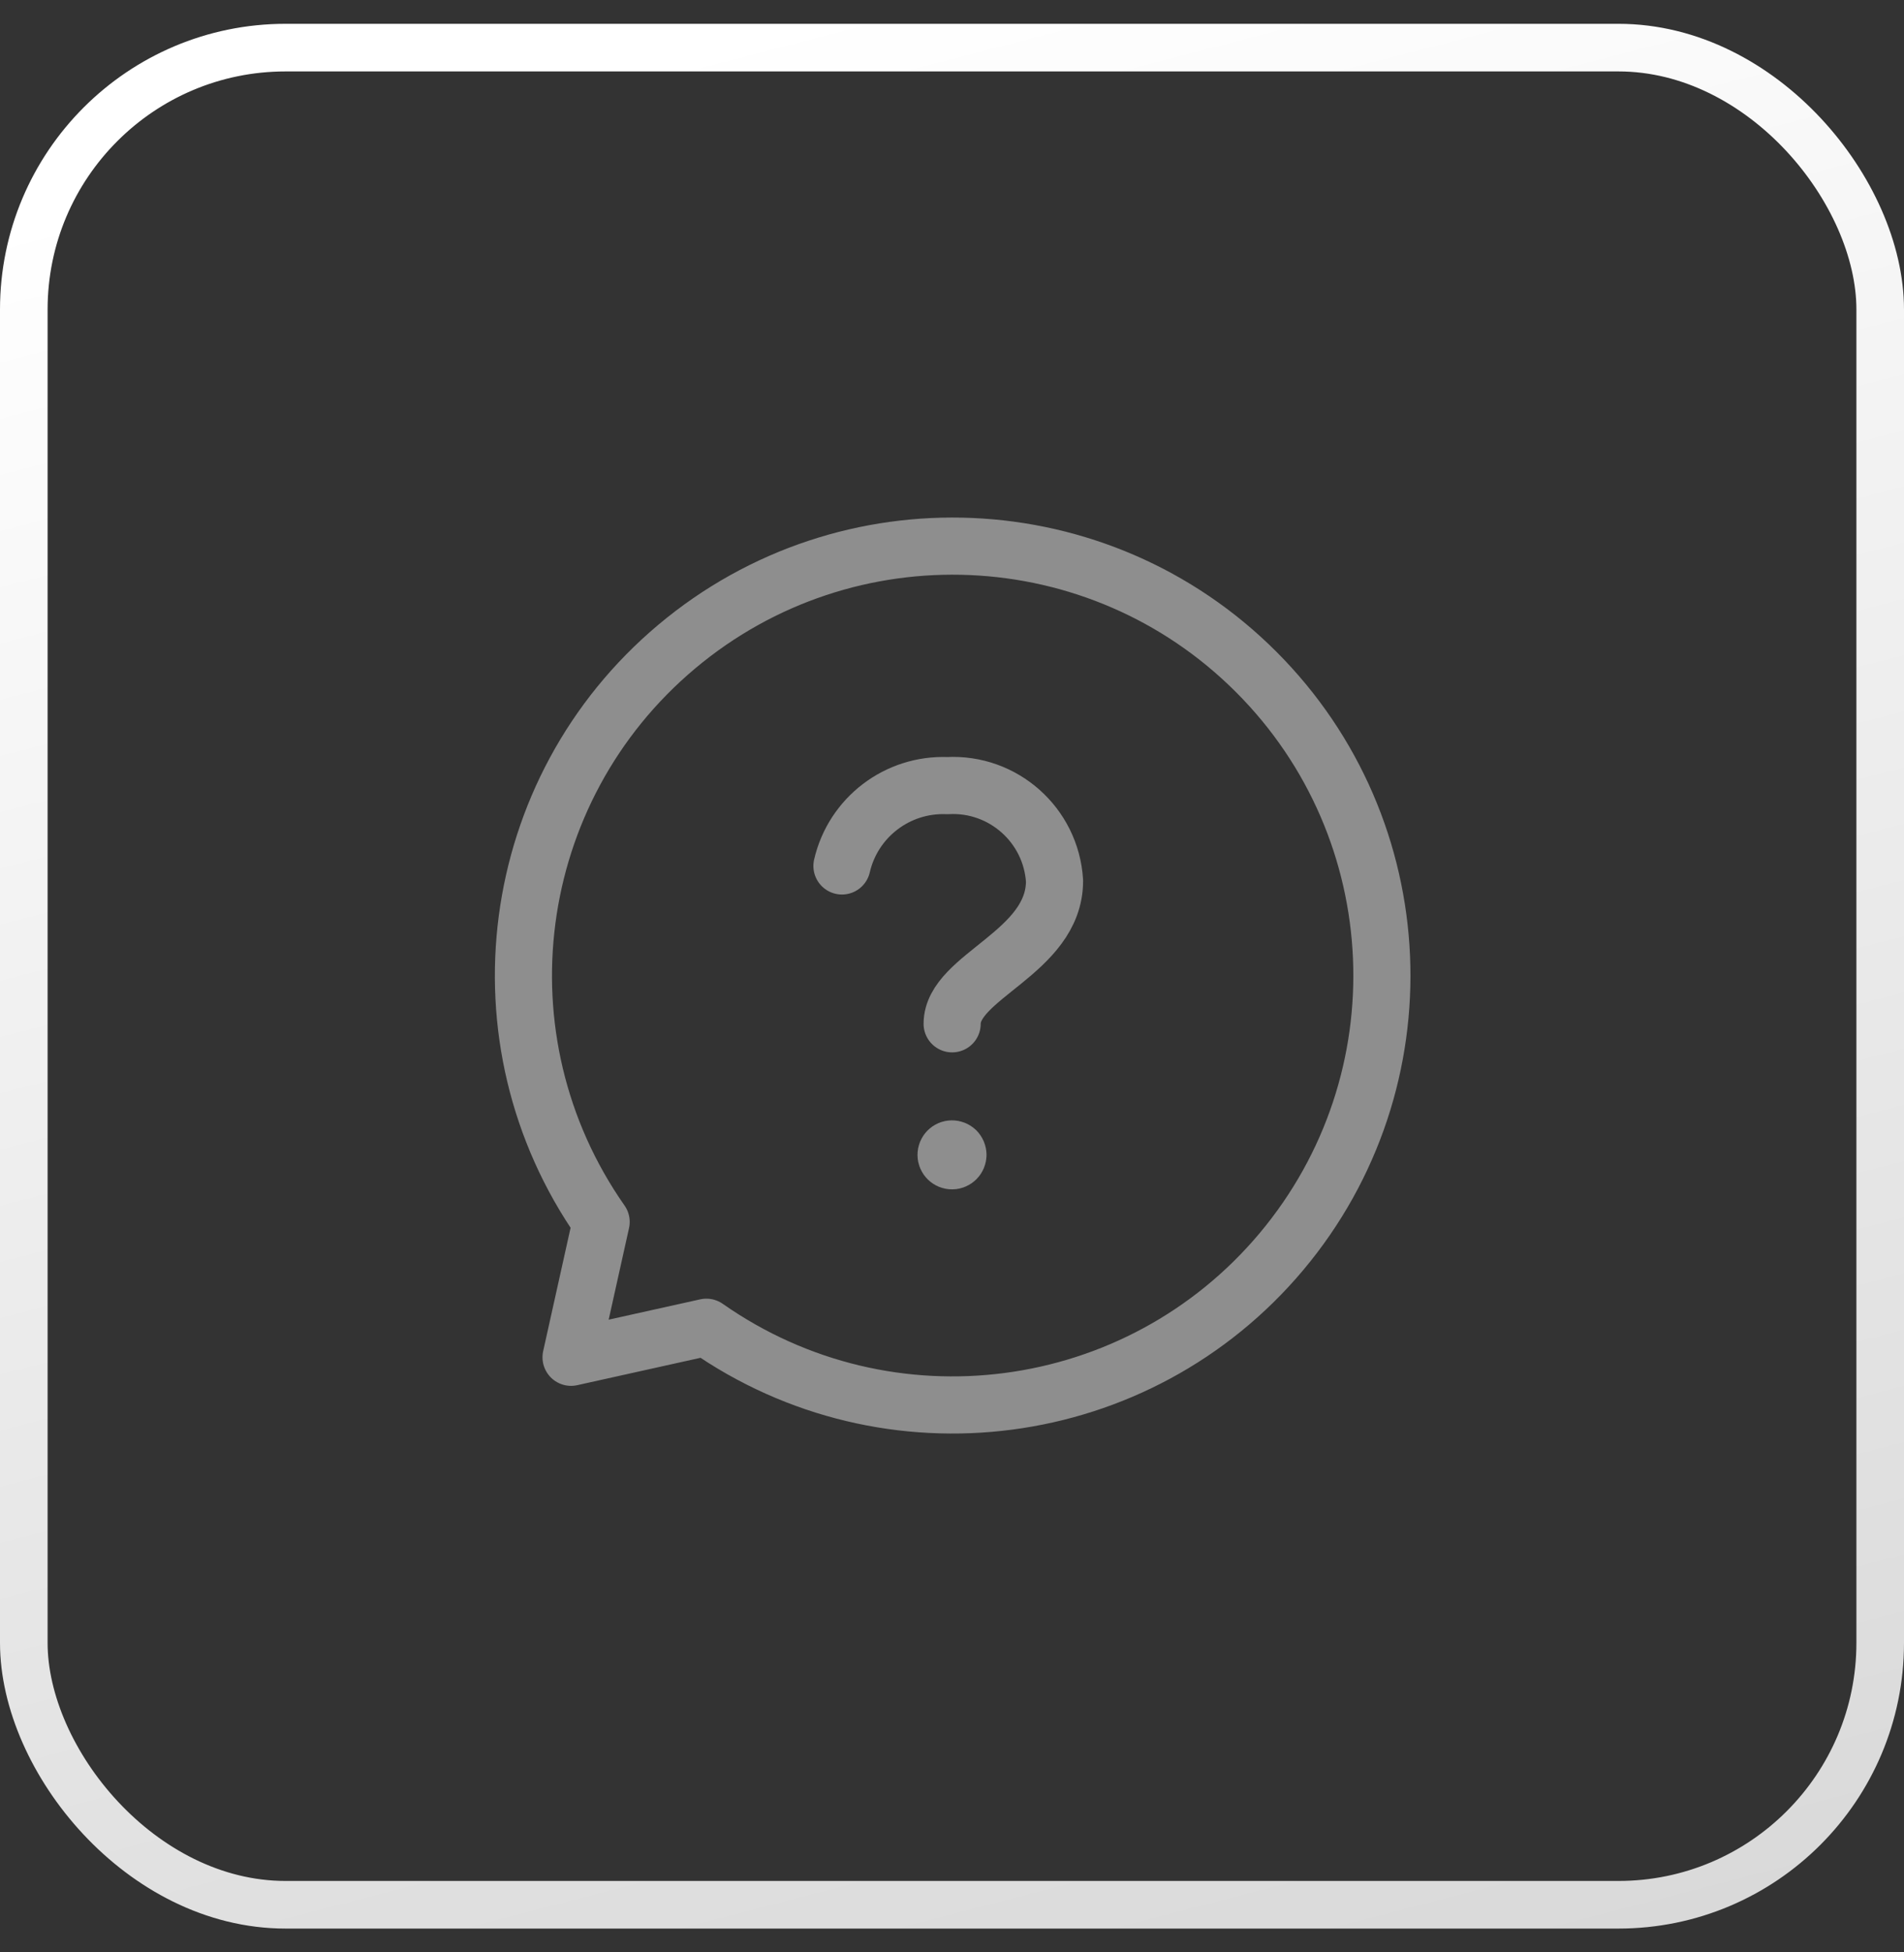
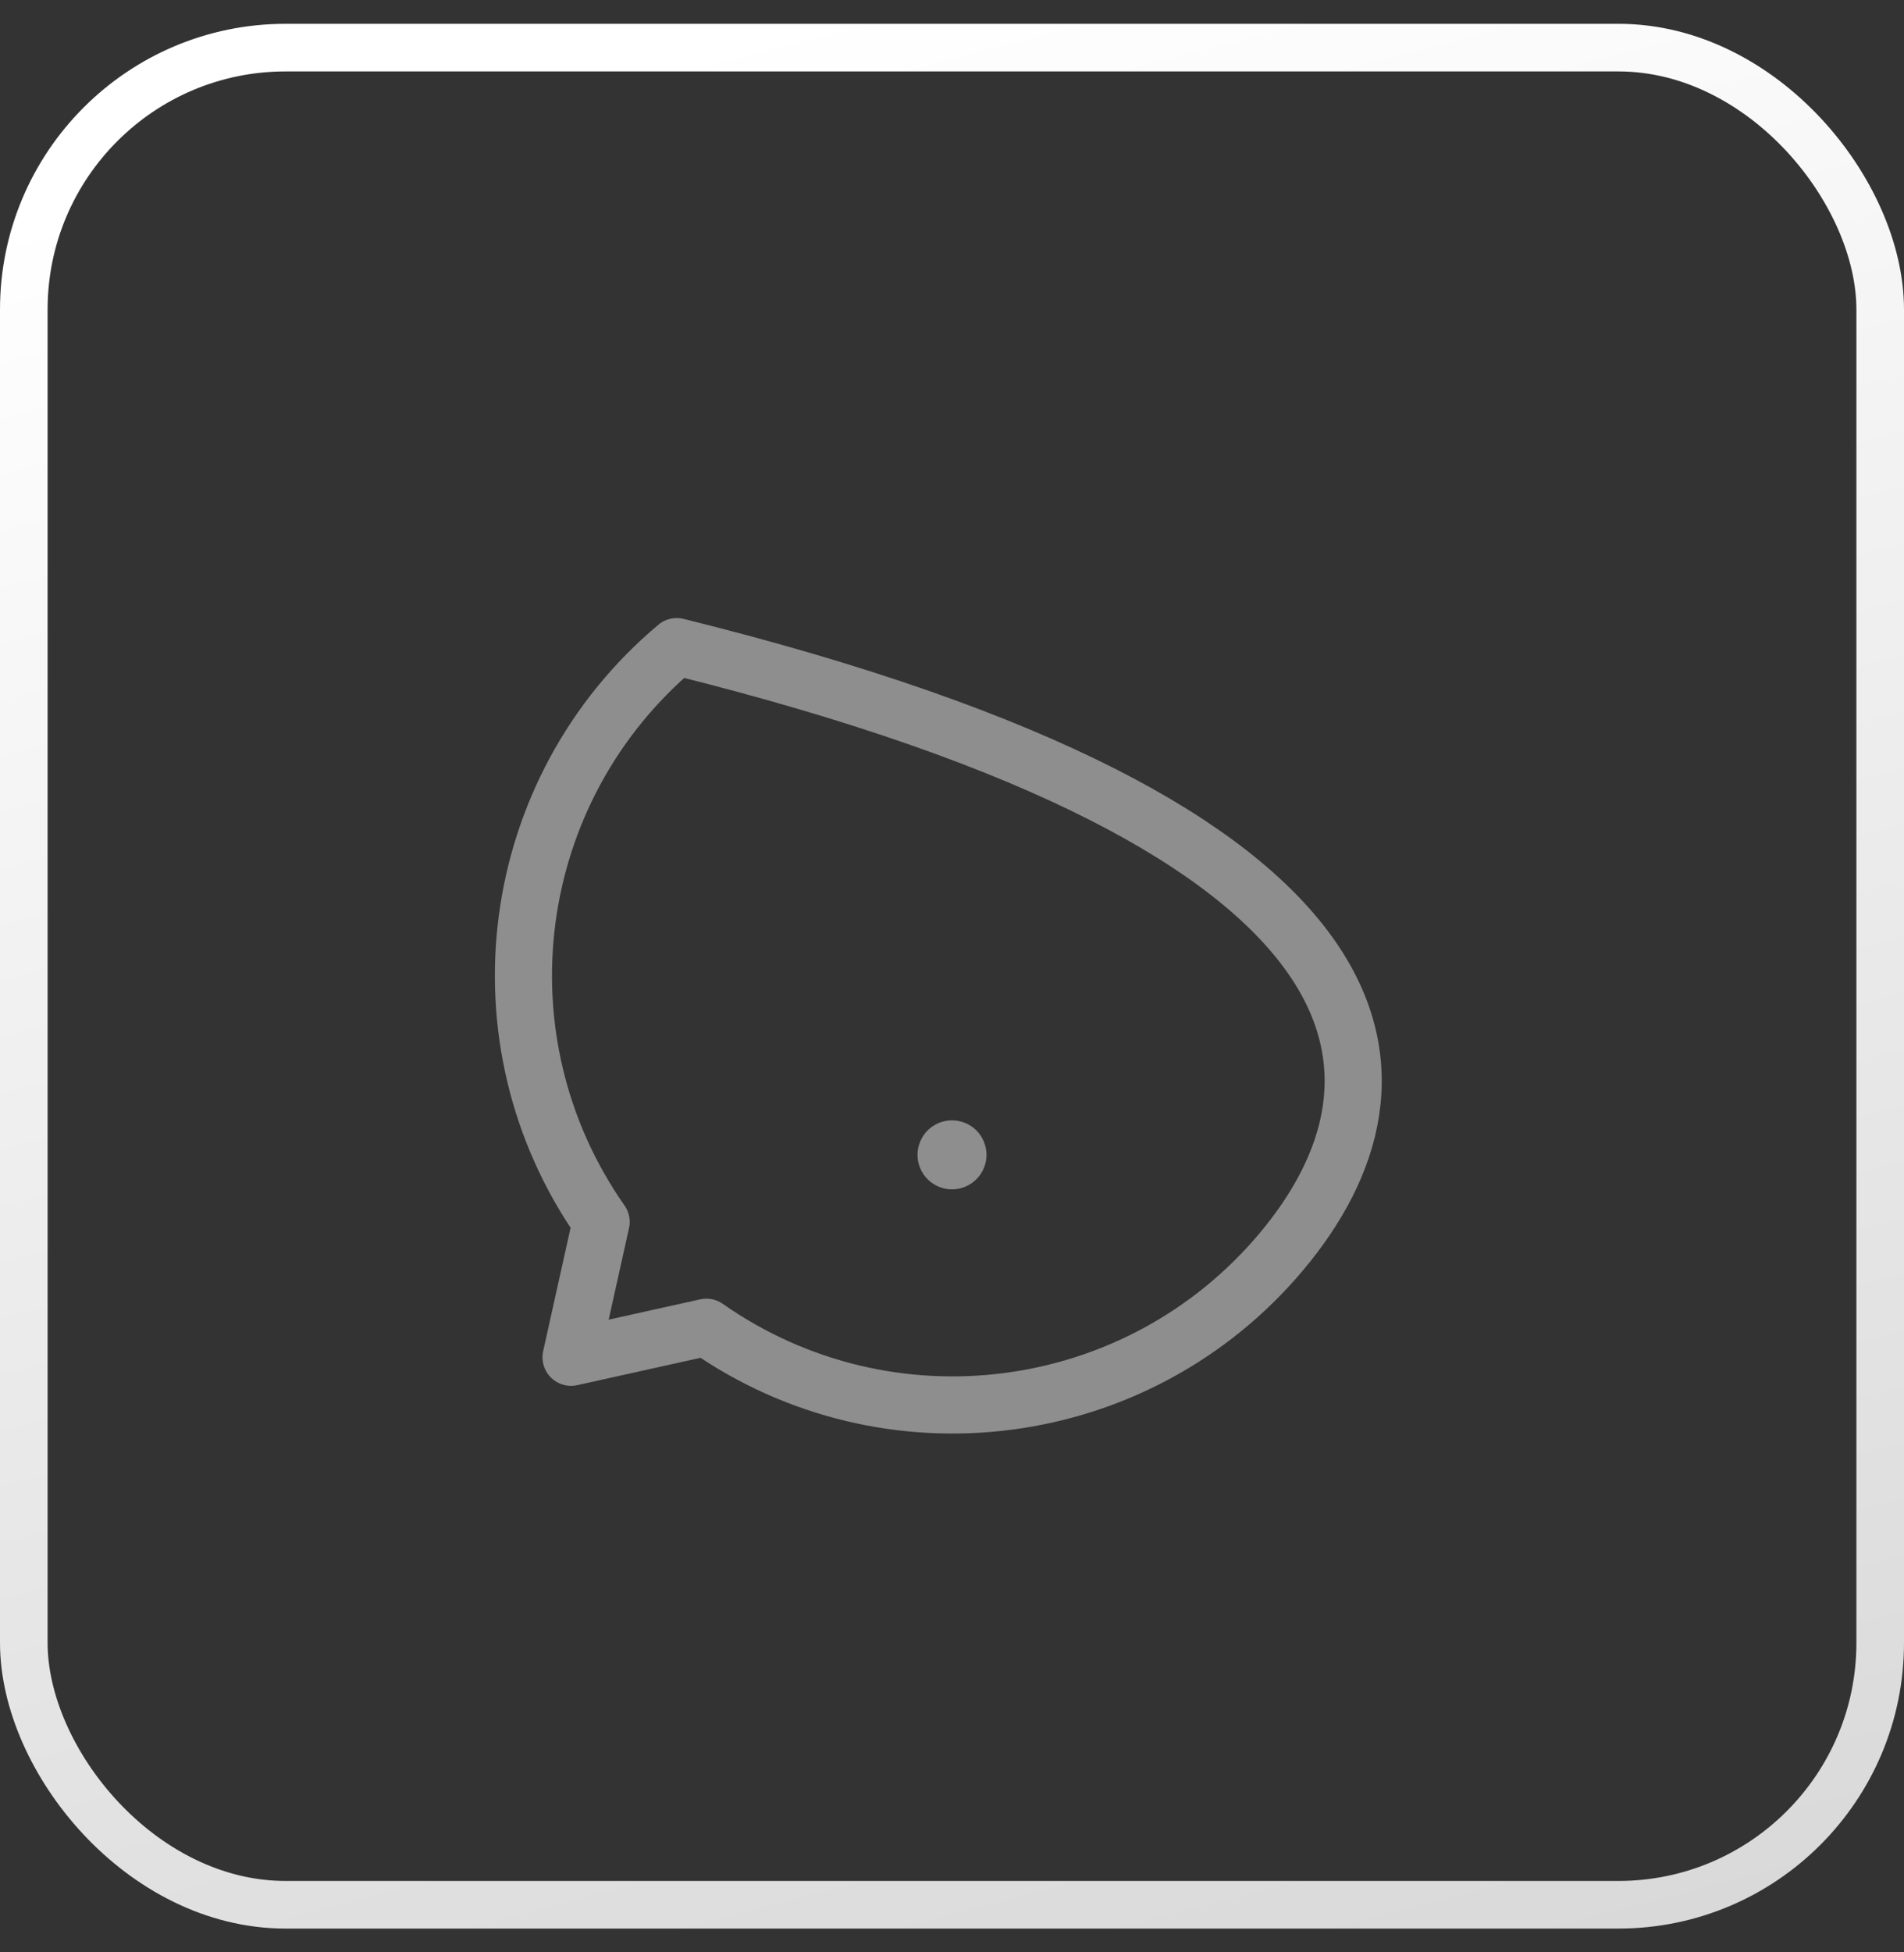
<svg xmlns="http://www.w3.org/2000/svg" width="40" height="41" viewBox="0 0 40 41" fill="none">
  <rect x="0" y="0" width="40" height="41" fill="#333333" stroke="none" />
  <rect x="0.5" y="1" width="39" height="39" rx="5.5" stroke="url(#paint0_linear_1534_774)" />
-   <path d="M17.688 18.185C17.924 17.163 18.855 16.455 19.903 16.498C21.075 16.433 22.081 17.327 22.154 18.499C22.154 20.004 20.003 20.5 20.003 21.5" stroke="#8E8E8E" stroke-width="1.2" stroke-linecap="round" stroke-linejoin="round" />
  <path d="M20.125 24.252C20.125 24.321 20.069 24.377 20 24.377C19.931 24.377 19.875 24.321 19.875 24.252C19.875 24.183 19.931 24.127 20 24.127C20.033 24.127 20.065 24.14 20.089 24.163C20.112 24.187 20.125 24.218 20.125 24.252" stroke="#8E8E8E" stroke-width="1.2" stroke-linecap="round" stroke-linejoin="round" />
-   <path fill-rule="evenodd" clip-rule="evenodd" d="M12.629 25.66C9.946 21.831 10.635 16.585 14.217 13.579C17.798 10.573 23.084 10.803 26.39 14.11C29.697 17.416 29.927 22.702 26.921 26.284C23.915 29.865 18.669 30.555 14.84 27.872L11.997 28.503L12.629 25.66Z" stroke="#8E8E8E" stroke-width="1.2" stroke-linecap="round" stroke-linejoin="round" />
+   <path fill-rule="evenodd" clip-rule="evenodd" d="M12.629 25.66C9.946 21.831 10.635 16.585 14.217 13.579C29.697 17.416 29.927 22.702 26.921 26.284C23.915 29.865 18.669 30.555 14.84 27.872L11.997 28.503L12.629 25.66Z" stroke="#8E8E8E" stroke-width="1.2" stroke-linecap="round" stroke-linejoin="round" />
  <defs>
    <linearGradient id="paint0_linear_1534_774" x1="16" y1="0.5" x2="29.5" y2="52.5" gradientUnits="userSpaceOnUse">
      <stop stop-color="white" />
      <stop offset="1" stop-color="#D0D0D0" />
    </linearGradient>
  </defs>
</svg>